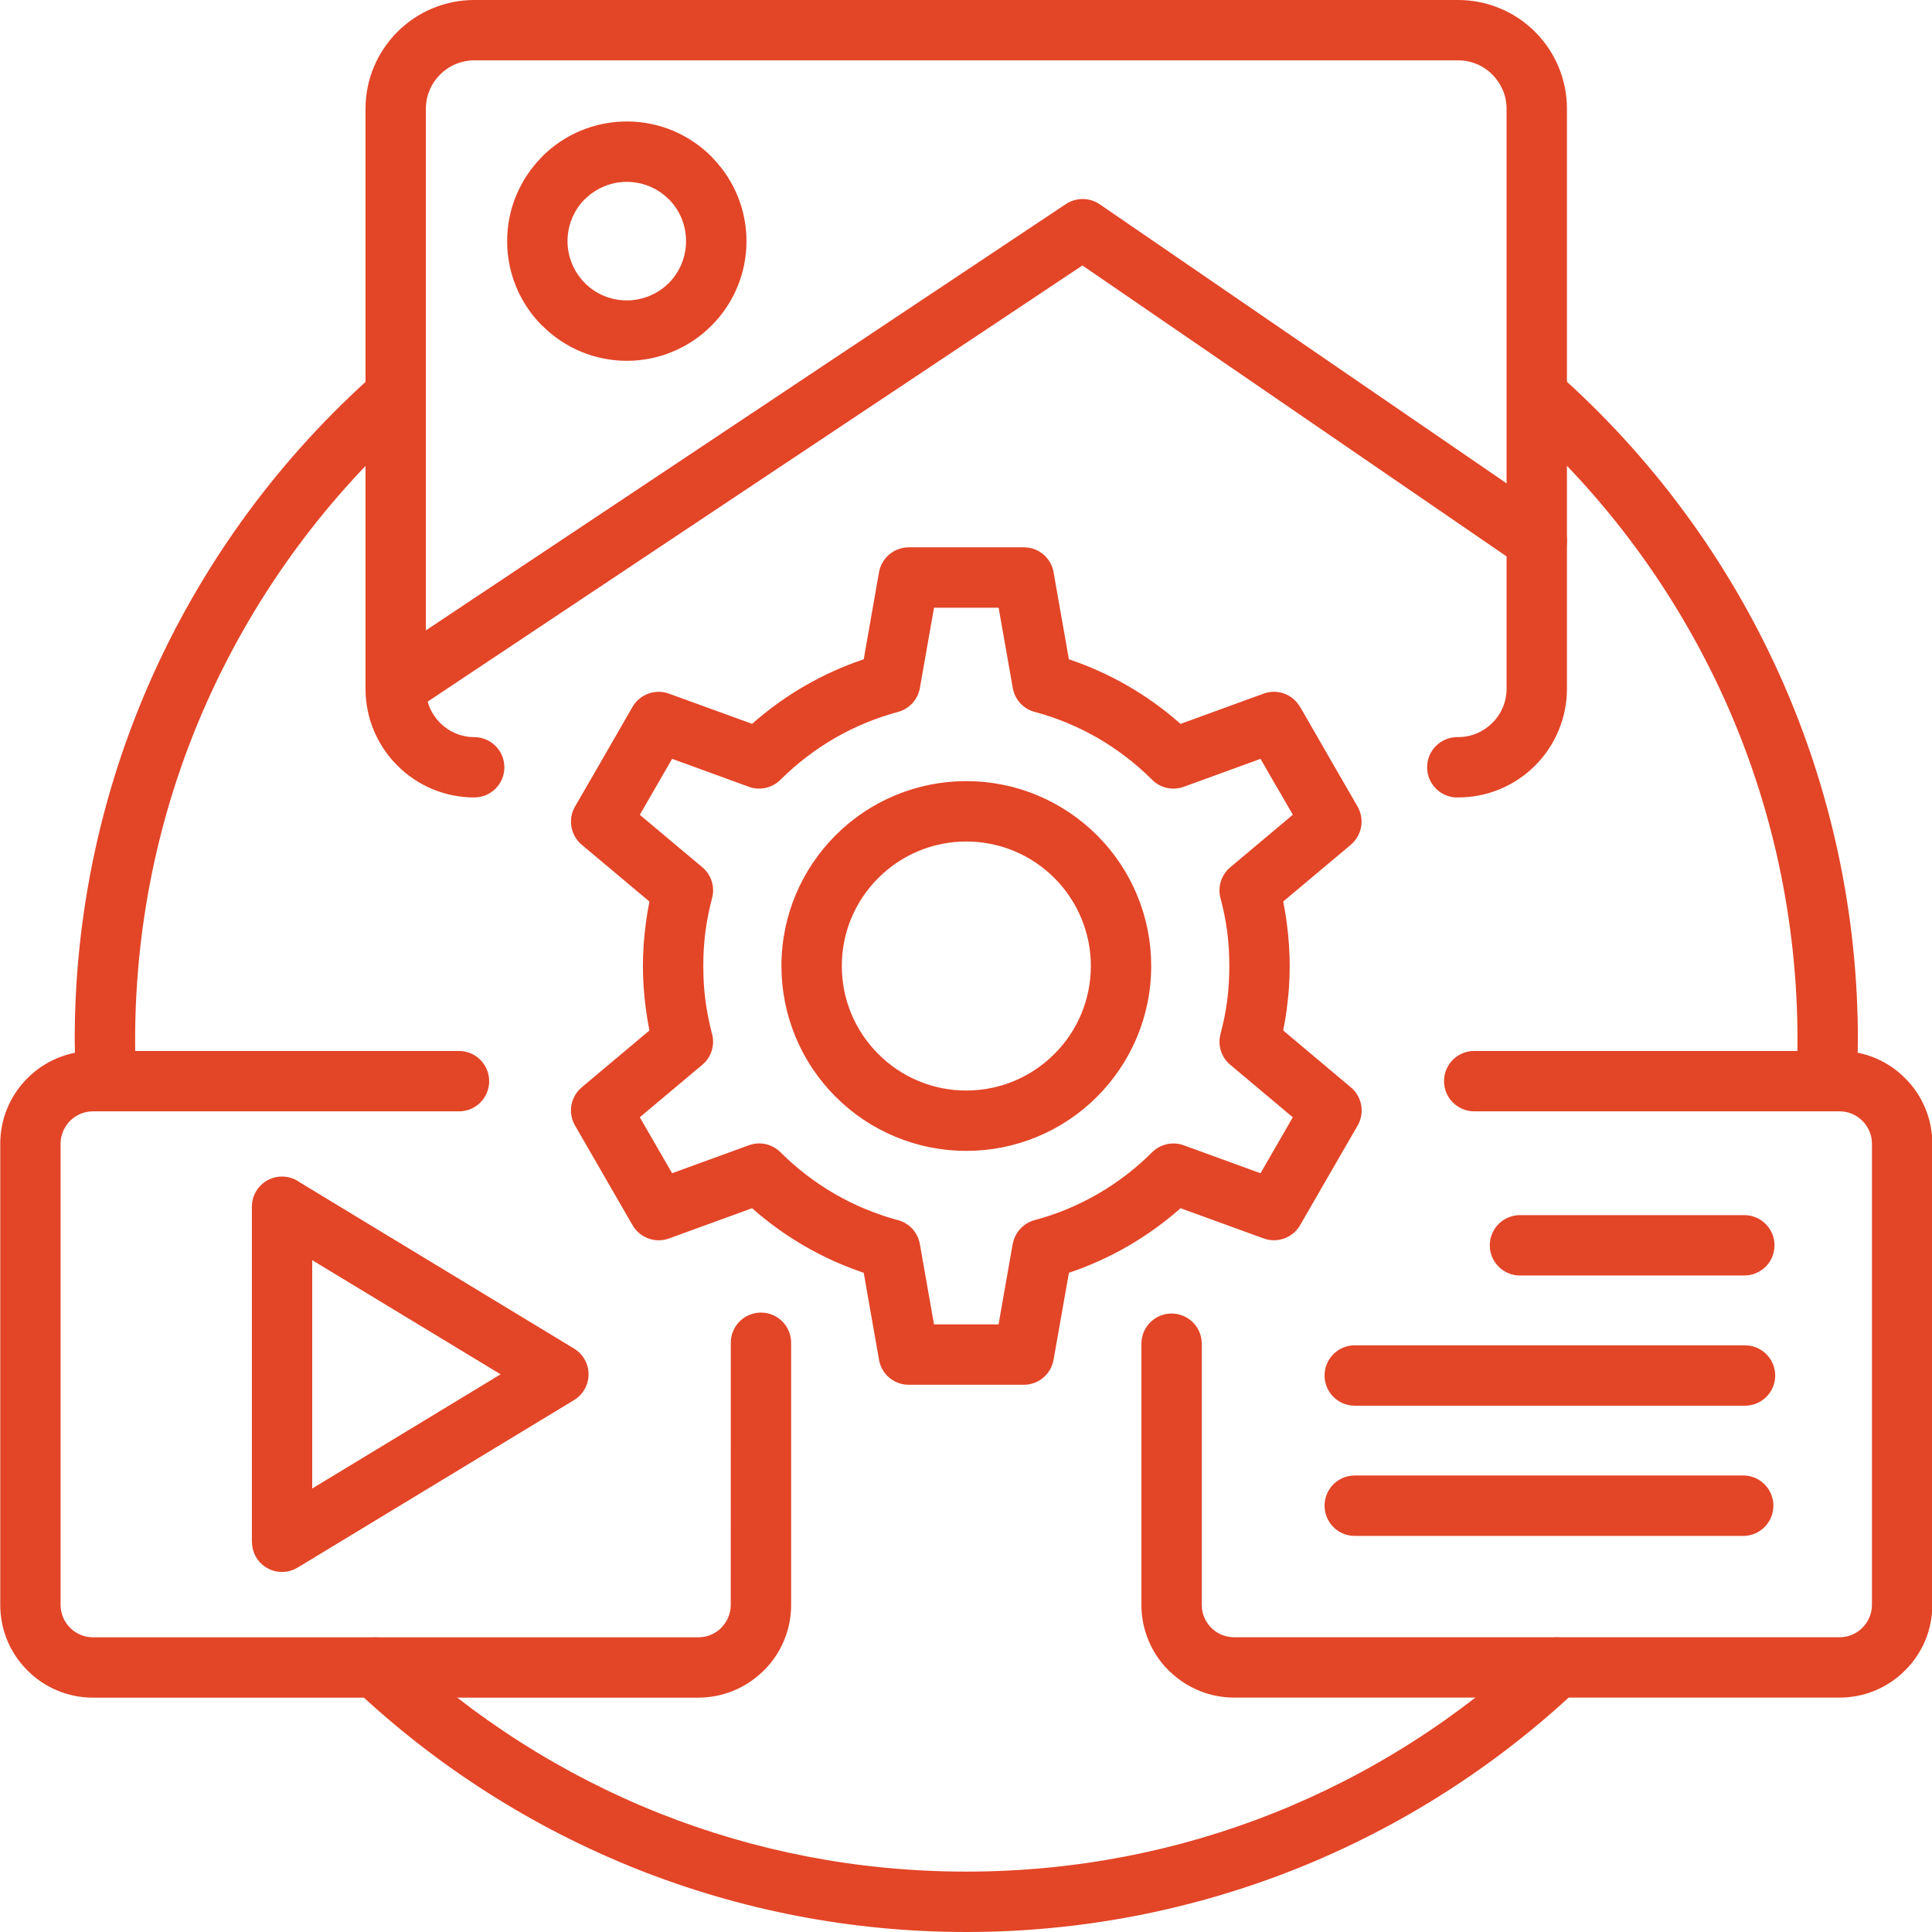
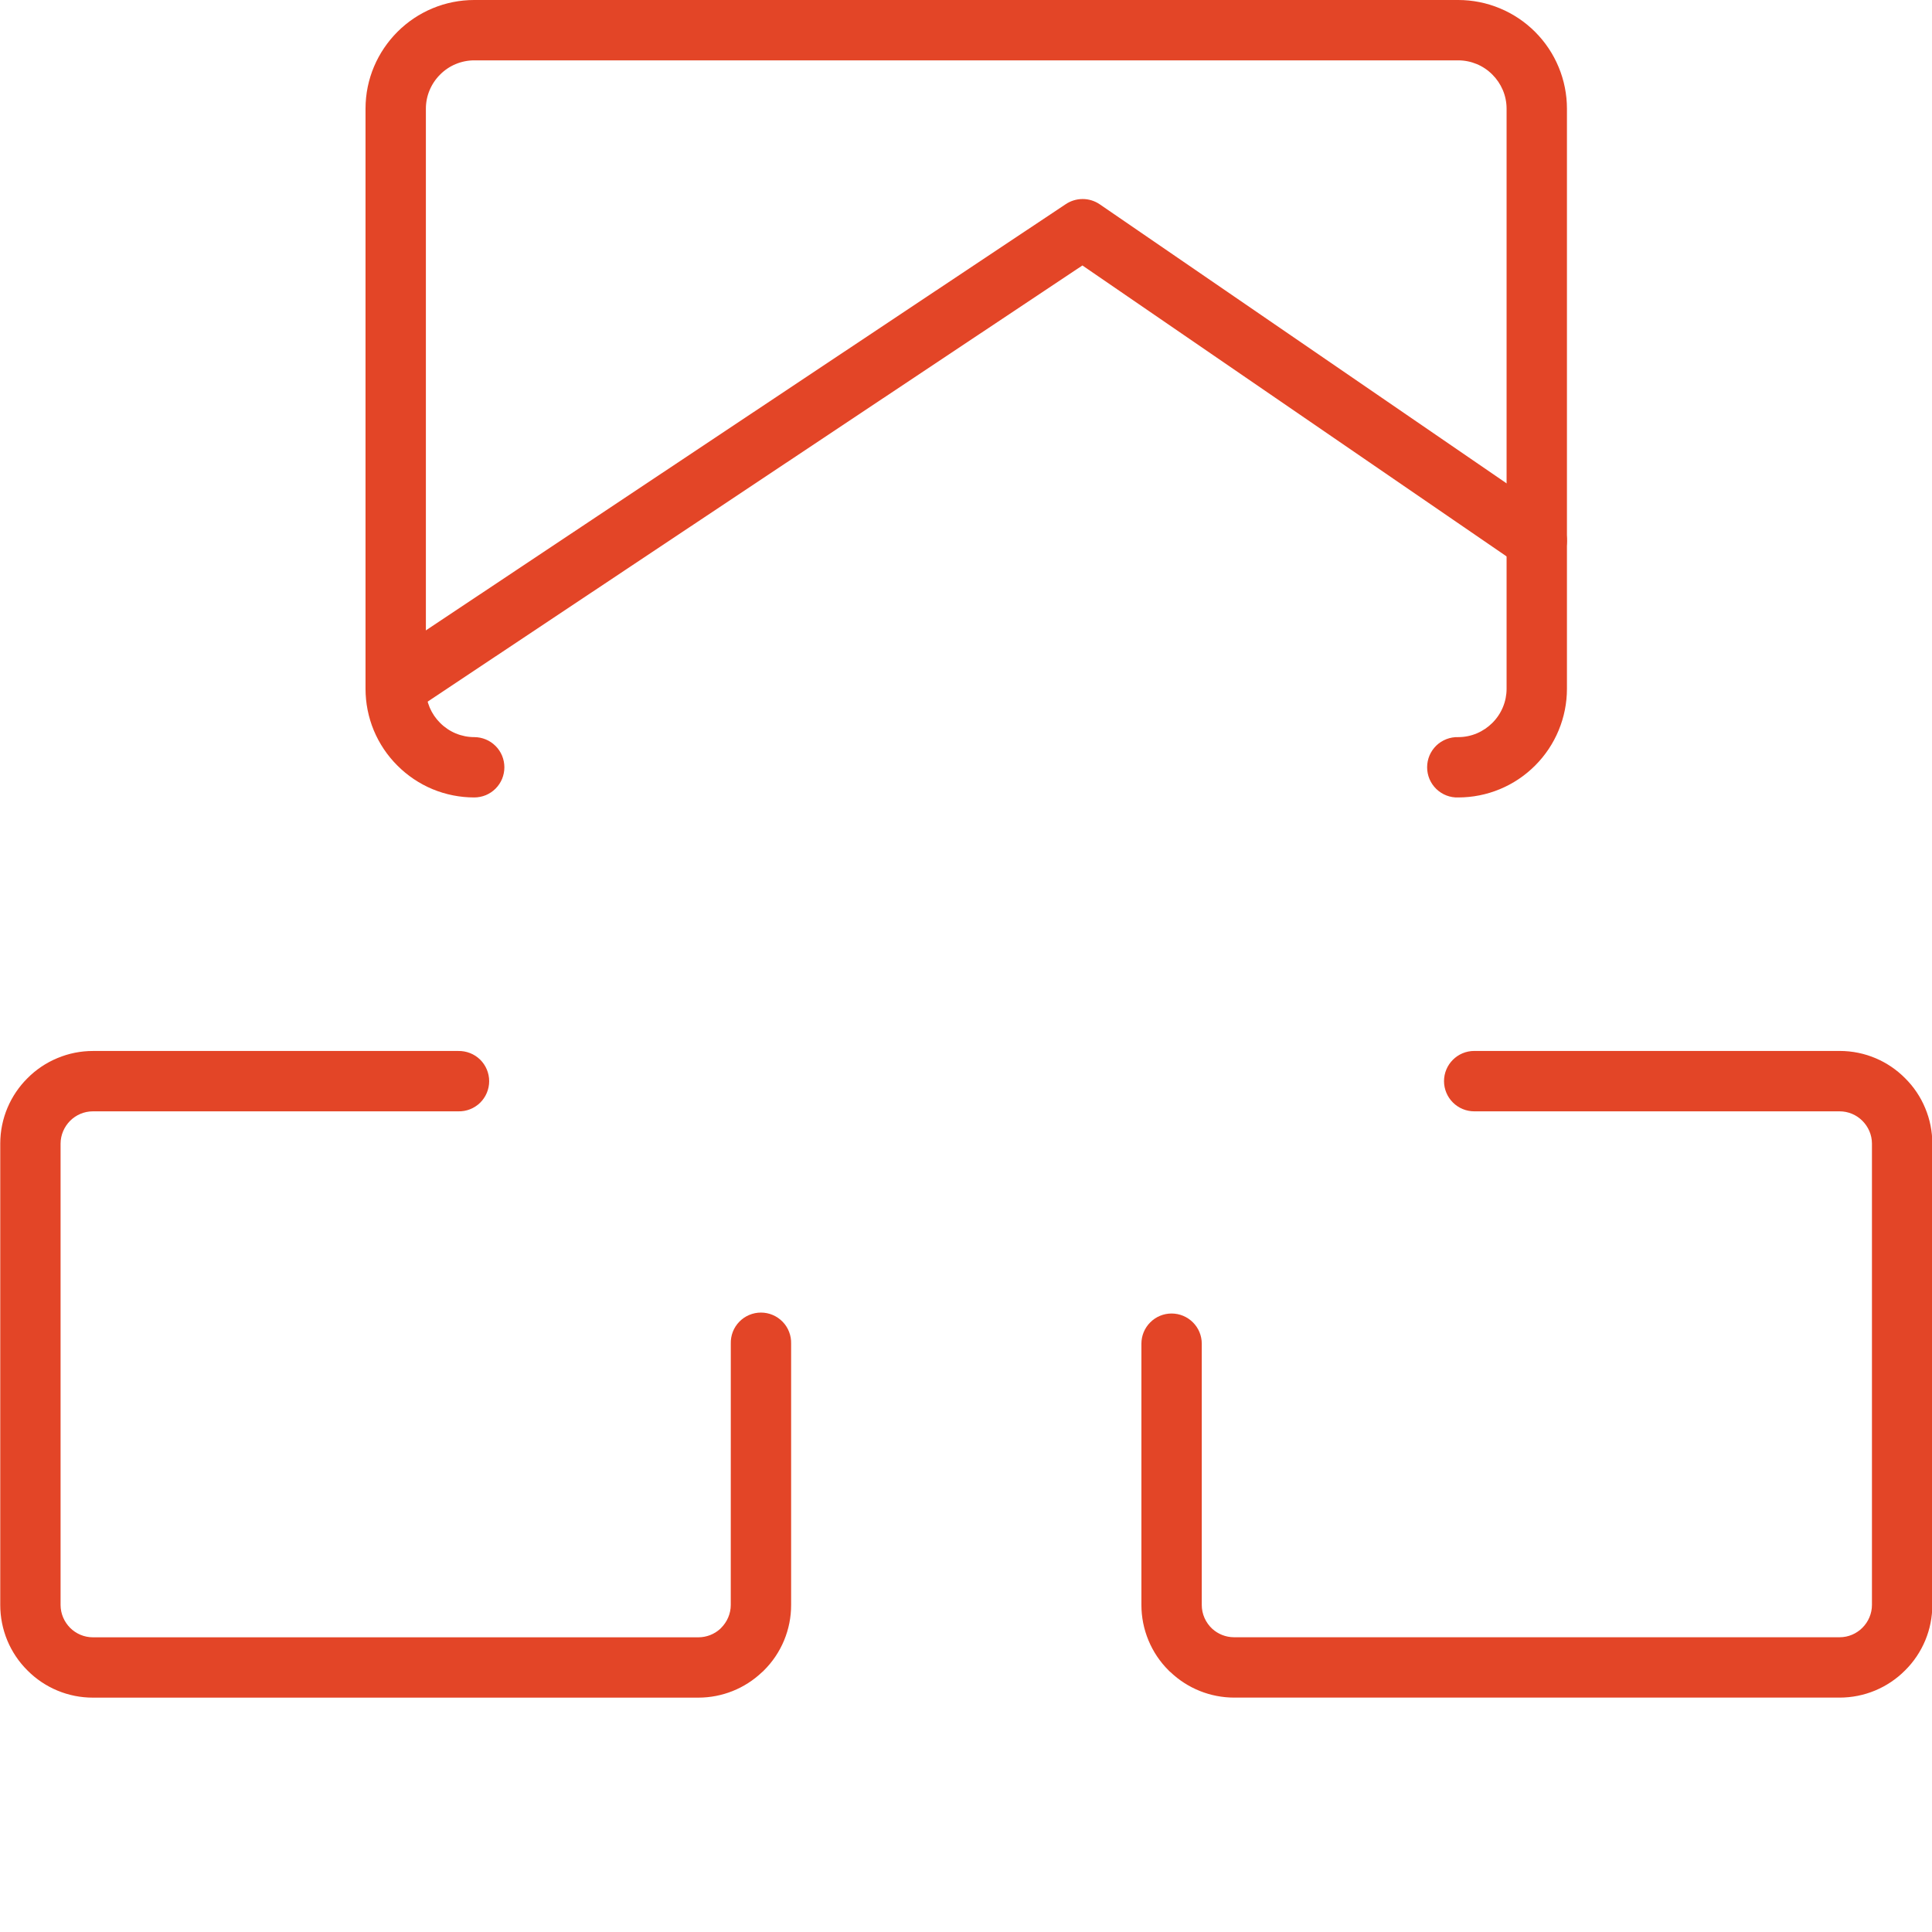
<svg xmlns="http://www.w3.org/2000/svg" width="62" height="62" viewBox="0 0 62 62" fill="none">
  <g clip-path="url(#clip0_1148_22453)">
    <path d="M23.452 43.121C23.448 42.992 23.47 42.862 23.516 42.742C23.563 42.62 23.634 42.51 23.724 42.417C23.814 42.324 23.922 42.249 24.042 42.199C24.162 42.148 24.29 42.122 24.42 42.122C24.55 42.122 24.678 42.148 24.798 42.199C24.917 42.249 25.025 42.324 25.116 42.417C25.206 42.51 25.277 42.62 25.323 42.742C25.37 42.862 25.392 42.992 25.388 43.121V51.505C25.389 51.896 25.311 52.283 25.162 52.643C25.012 53.004 24.792 53.331 24.515 53.606C24.496 53.627 24.475 53.647 24.452 53.664C23.902 54.187 23.173 54.478 22.415 54.479H2.981C2.591 54.48 2.204 54.403 1.844 54.253C1.483 54.103 1.156 53.883 0.881 53.606C0.604 53.331 0.384 53.004 0.234 52.643C0.085 52.282 0.008 51.896 0.008 51.505V36.702C0.008 35.883 0.341 35.138 0.881 34.601C1.156 34.324 1.483 34.104 1.844 33.955C2.204 33.804 2.591 33.727 2.981 33.727H14.708C14.837 33.725 14.965 33.748 15.085 33.795C15.205 33.842 15.314 33.913 15.407 34.003C15.499 34.094 15.572 34.201 15.622 34.32C15.672 34.439 15.698 34.567 15.698 34.696C15.698 34.825 15.672 34.953 15.622 35.072C15.572 35.191 15.499 35.298 15.407 35.389C15.314 35.479 15.205 35.55 15.085 35.597C14.965 35.645 14.837 35.667 14.708 35.664H2.981C2.697 35.664 2.437 35.781 2.249 35.969C2.063 36.158 1.944 36.417 1.944 36.702V51.505C1.944 51.789 2.063 52.05 2.249 52.238C2.437 52.426 2.697 52.543 2.981 52.543H22.415C22.672 52.542 22.92 52.446 23.111 52.273C23.121 52.261 23.132 52.249 23.145 52.238C23.332 52.05 23.451 51.789 23.451 51.505L23.452 43.121ZM15.218 23.655C15.345 23.655 15.471 23.68 15.589 23.729C15.706 23.777 15.813 23.849 15.903 23.939C15.993 24.028 16.064 24.135 16.113 24.253C16.161 24.37 16.186 24.496 16.186 24.623C16.186 24.75 16.161 24.876 16.113 24.994C16.064 25.111 15.993 25.218 15.903 25.308C15.813 25.398 15.706 25.469 15.589 25.518C15.471 25.566 15.345 25.591 15.218 25.591C14.76 25.591 14.306 25.501 13.883 25.326C13.46 25.15 13.076 24.892 12.753 24.568C12.428 24.245 12.171 23.86 11.995 23.438C11.82 23.015 11.73 22.561 11.73 22.103V3.488C11.73 2.528 12.121 1.657 12.753 1.023C13.076 0.699 13.46 0.442 13.883 0.266C14.306 0.09 14.76 -3.80035e-06 15.218 1.1982e-10L46.797 1.19819e-10C47.255 0 47.709 0.091 48.132 0.267C48.555 0.442 48.939 0.699 49.263 1.023C49.587 1.347 49.844 1.731 50.019 2.154C50.195 2.577 50.285 3.031 50.285 3.488V22.103C50.285 22.561 50.195 23.014 50.019 23.437C49.844 23.86 49.587 24.244 49.263 24.568C48.939 24.892 48.555 25.15 48.132 25.325C47.709 25.501 47.255 25.591 46.797 25.591C46.667 25.596 46.538 25.574 46.417 25.527C46.296 25.48 46.185 25.409 46.092 25.319C45.999 25.229 45.925 25.12 45.874 25.001C45.824 24.881 45.798 24.753 45.798 24.623C45.798 24.493 45.824 24.365 45.874 24.245C45.925 24.126 45.999 24.018 46.092 23.927C46.185 23.837 46.296 23.767 46.417 23.72C46.538 23.673 46.667 23.651 46.797 23.655C47.222 23.655 47.61 23.48 47.892 23.198C48.036 23.055 48.151 22.884 48.229 22.696C48.308 22.508 48.348 22.307 48.348 22.103V3.488C48.348 3.063 48.174 2.676 47.892 2.394C47.748 2.249 47.578 2.134 47.39 2.056C47.202 1.978 47.001 1.937 46.797 1.937H15.218C15.014 1.937 14.813 1.978 14.625 2.056C14.437 2.134 14.266 2.249 14.123 2.394C13.979 2.537 13.864 2.708 13.786 2.896C13.707 3.083 13.667 3.285 13.667 3.488V22.103C13.667 22.528 13.841 22.918 14.123 23.198C14.267 23.343 14.437 23.457 14.625 23.536C14.813 23.614 15.014 23.655 15.218 23.655Z" fill="#E34527" />
-     <path d="M20.115 3.898C21.174 3.898 22.135 4.329 22.829 5.023C22.849 5.043 22.867 5.063 22.885 5.085C23.572 5.798 23.956 6.749 23.955 7.739C23.956 8.243 23.857 8.743 23.663 9.209C23.47 9.674 23.187 10.097 22.829 10.453C22.473 10.81 22.05 11.093 21.584 11.286C21.118 11.479 20.619 11.579 20.115 11.579C19.61 11.578 19.111 11.479 18.645 11.285C18.18 11.091 17.757 10.808 17.401 10.451L17.399 10.453C17.042 10.097 16.759 9.674 16.566 9.208C16.373 8.742 16.274 8.243 16.275 7.739C16.275 6.682 16.704 5.722 17.401 5.025L17.399 5.023C17.755 4.666 18.179 4.383 18.645 4.19C19.111 3.997 19.61 3.898 20.115 3.898ZM21.461 6.393C21.104 6.036 20.62 5.836 20.115 5.836C19.611 5.836 19.127 6.036 18.77 6.393L18.767 6.391L18.765 6.393C18.41 6.751 18.212 7.235 18.212 7.739C18.213 8.244 18.414 8.727 18.77 9.084H18.767L18.77 9.086C18.947 9.263 19.156 9.402 19.387 9.497C19.618 9.592 19.865 9.641 20.115 9.64C20.619 9.64 21.103 9.44 21.461 9.085C21.817 8.727 22.016 8.243 22.016 7.739C22.016 7.23 21.821 6.772 21.503 6.434C21.488 6.42 21.475 6.407 21.461 6.393ZM34.302 21.158C35.623 21.6 36.842 22.305 37.884 23.23L40.554 22.258C40.767 22.181 41 22.181 41.213 22.259C41.426 22.337 41.604 22.487 41.717 22.683L41.72 22.681L42.642 24.282L42.672 24.336L43.567 25.885C43.679 26.082 43.719 26.312 43.68 26.535C43.64 26.758 43.524 26.96 43.351 27.106V27.108L41.179 28.931C41.226 29.166 41.267 29.406 41.297 29.65C41.358 30.108 41.388 30.561 41.388 31C41.388 31.441 41.358 31.893 41.297 32.353C41.267 32.597 41.226 32.836 41.179 33.069L43.351 34.894C43.53 35.044 43.649 35.254 43.686 35.485C43.722 35.716 43.674 35.952 43.55 36.151L42.643 37.72L41.721 39.319C41.604 39.52 41.419 39.672 41.2 39.748C40.98 39.824 40.741 39.819 40.525 39.733L37.885 38.773C36.842 39.696 35.623 40.401 34.303 40.845L33.81 43.637C33.771 43.861 33.654 44.065 33.48 44.211C33.306 44.358 33.086 44.438 32.858 44.439H29.162C28.927 44.438 28.701 44.353 28.524 44.199C28.348 44.044 28.233 43.831 28.202 43.599L27.718 40.845C26.397 40.401 25.178 39.697 24.136 38.773L21.466 39.745C21.253 39.822 21.019 39.821 20.806 39.743C20.593 39.665 20.414 39.515 20.3 39.319L19.377 37.72L18.453 36.119C18.339 35.922 18.298 35.691 18.337 35.467C18.377 35.243 18.495 35.04 18.67 34.894H18.668L20.841 33.069C20.794 32.834 20.754 32.596 20.723 32.353C20.663 31.904 20.633 31.452 20.632 31C20.632 30.561 20.663 30.108 20.723 29.65C20.754 29.406 20.794 29.166 20.841 28.931L18.668 27.109C18.489 26.958 18.371 26.748 18.335 26.517C18.299 26.286 18.347 26.05 18.471 25.852L19.378 24.283L20.3 22.681C20.417 22.482 20.601 22.33 20.82 22.254C21.039 22.179 21.278 22.184 21.494 22.269L24.136 23.229C24.657 22.768 25.224 22.36 25.826 22.011C26.426 21.664 27.06 21.378 27.718 21.158L28.208 18.365C28.248 18.141 28.366 17.938 28.54 17.791C28.715 17.645 28.935 17.565 29.163 17.564H32.859C33.35 17.564 33.755 17.929 33.817 18.404L34.302 21.158ZM35.228 23.684C34.604 23.323 33.935 23.045 33.24 22.855C33.054 22.813 32.884 22.717 32.753 22.579C32.621 22.44 32.534 22.266 32.501 22.078L32.047 19.502H29.974L29.52 22.078C29.488 22.26 29.405 22.429 29.281 22.565C29.156 22.701 28.995 22.799 28.817 22.847C28.108 23.037 27.428 23.318 26.793 23.684C26.162 24.05 25.58 24.495 25.061 25.008C24.932 25.143 24.766 25.238 24.584 25.281C24.401 25.324 24.21 25.313 24.034 25.25L21.569 24.352L21.049 25.252L20.532 26.148L22.539 27.832C22.816 28.064 22.951 28.445 22.852 28.819C22.757 29.175 22.686 29.536 22.637 29.901C22.591 30.265 22.568 30.633 22.57 31C22.57 31.392 22.592 31.759 22.637 32.101C22.685 32.451 22.751 32.8 22.84 33.142C22.953 33.504 22.845 33.913 22.539 34.169L20.532 35.854L21.049 36.75L21.569 37.65L24.034 36.752C24.206 36.689 24.393 36.677 24.572 36.716C24.75 36.756 24.914 36.846 25.044 36.976C25.567 37.496 26.154 37.947 26.793 38.317C27.417 38.677 28.085 38.955 28.78 39.146C28.966 39.188 29.136 39.284 29.267 39.422C29.399 39.561 29.486 39.735 29.519 39.923L29.973 42.5H32.045L32.498 39.923H32.5C32.532 39.741 32.615 39.573 32.739 39.437C32.864 39.301 33.025 39.203 33.203 39.155C33.911 38.966 34.591 38.684 35.225 38.318C35.858 37.953 36.44 37.507 36.958 36.992C37.088 36.858 37.254 36.763 37.437 36.721C37.619 36.678 37.81 36.689 37.986 36.753L40.451 37.651L40.971 36.751L41.487 35.855L39.481 34.17C39.34 34.053 39.236 33.897 39.18 33.722C39.125 33.548 39.12 33.361 39.167 33.183C39.262 32.828 39.336 32.467 39.383 32.104C39.429 31.738 39.451 31.369 39.45 31C39.45 30.61 39.428 30.243 39.383 29.901C39.336 29.549 39.267 29.2 39.176 28.857C39.121 28.675 39.12 28.481 39.174 28.299C39.228 28.116 39.335 27.954 39.481 27.832L41.489 26.146L41.001 25.302C40.99 25.286 40.981 25.269 40.97 25.252L40.451 24.352L37.986 25.25C37.813 25.313 37.627 25.325 37.448 25.285C37.269 25.245 37.105 25.155 36.976 25.026C36.453 24.505 35.866 24.054 35.228 23.684ZM31.009 25.068C32.648 25.068 34.13 25.733 35.205 26.805C35.757 27.356 36.194 28.009 36.492 28.729C36.791 29.449 36.944 30.22 36.943 30.999C36.943 32.638 36.278 34.12 35.205 35.195C34.654 35.747 34 36.184 33.28 36.482C32.56 36.78 31.788 36.934 31.009 36.933C30.23 36.934 29.459 36.78 28.739 36.482C28.019 36.184 27.366 35.747 26.815 35.195C26.264 34.645 25.826 33.991 25.528 33.27C25.23 32.55 25.077 31.779 25.077 30.999C25.077 29.363 25.742 27.878 26.815 26.805C27.365 26.254 28.019 25.816 28.739 25.518C29.459 25.22 30.23 25.067 31.009 25.068ZM33.835 28.175C33.465 27.804 33.024 27.509 32.539 27.308C32.054 27.107 31.534 27.004 31.009 27.005C30.485 27.004 29.965 27.108 29.481 27.308C28.996 27.509 28.556 27.804 28.186 28.175C27.814 28.546 27.519 28.986 27.318 29.47C27.117 29.955 27.014 30.475 27.015 30.999C27.014 31.524 27.117 32.044 27.318 32.529C27.519 33.014 27.814 33.454 28.186 33.825C28.556 34.197 28.996 34.492 29.481 34.693C29.965 34.894 30.485 34.997 31.009 34.996C32.113 34.996 33.112 34.548 33.835 33.825C34.207 33.454 34.502 33.014 34.703 32.529C34.904 32.044 35.007 31.524 35.007 30.999C35.007 30.475 34.903 29.955 34.702 29.471C34.501 28.986 34.207 28.546 33.835 28.175ZM49.297 52.807C49.484 52.631 49.733 52.537 49.989 52.544C50.245 52.552 50.488 52.661 50.664 52.848C50.84 53.035 50.934 53.284 50.926 53.54C50.918 53.796 50.809 54.039 50.622 54.215C47.991 56.695 44.914 58.655 41.554 59.99C38.197 61.32 34.619 62.002 31.008 62C27.293 62 23.733 61.286 20.463 59.99C17.103 58.655 14.026 56.695 11.394 54.215C11.302 54.128 11.228 54.023 11.176 53.908C11.124 53.792 11.095 53.667 11.091 53.54C11.088 53.413 11.109 53.287 11.154 53.169C11.199 53.05 11.267 52.942 11.355 52.849C11.441 52.757 11.546 52.682 11.661 52.63C11.777 52.578 11.902 52.549 12.028 52.545C12.155 52.541 12.282 52.562 12.4 52.607C12.519 52.652 12.628 52.72 12.72 52.807C15.173 55.121 18.042 56.95 21.175 58.196C24.211 59.401 27.528 60.062 31.008 60.062C34.489 60.062 37.806 59.401 40.842 58.196C43.976 56.951 46.845 55.122 49.297 52.807ZM4.365 34.656C4.375 34.912 4.283 35.162 4.11 35.35C3.937 35.539 3.696 35.652 3.44 35.663C3.184 35.674 2.934 35.583 2.746 35.409C2.557 35.236 2.445 34.995 2.434 34.739C2.423 34.515 2.415 34.291 2.41 34.067C2.404 33.841 2.4 33.615 2.398 33.389C2.393 29.341 3.25 25.339 4.913 21.649C6.583 17.95 9.019 14.647 12.06 11.96C12.253 11.796 12.502 11.713 12.754 11.731C13.006 11.748 13.242 11.864 13.409 12.054C13.577 12.243 13.664 12.491 13.651 12.743C13.638 12.996 13.526 13.233 13.339 13.404C10.505 15.913 8.235 18.994 6.678 22.444C5.173 25.781 4.336 29.486 4.336 33.39C4.336 33.701 4.338 33.906 4.34 34.024C4.345 34.213 4.353 34.425 4.365 34.656ZM48.68 13.404C48.499 13.232 48.392 12.996 48.381 12.746C48.37 12.496 48.457 12.252 48.622 12.065C48.788 11.877 49.02 11.762 49.269 11.742C49.519 11.722 49.766 11.8 49.959 11.959C53 14.647 55.436 17.949 57.106 21.648C58.768 25.339 59.626 29.341 59.621 33.388C59.621 33.516 59.616 33.748 59.61 34.066C59.603 34.313 59.594 34.534 59.586 34.738C59.575 34.994 59.463 35.235 59.274 35.409C59.086 35.582 58.836 35.673 58.58 35.663C58.324 35.651 58.083 35.539 57.91 35.35C57.736 35.161 57.645 34.911 57.655 34.655C57.666 34.424 57.676 34.212 57.681 34.021C57.683 33.905 57.684 33.698 57.684 33.387C57.684 29.484 56.847 25.779 55.343 22.442C53.785 18.992 51.514 15.912 48.68 13.404ZM48.799 40.932C48.67 40.935 48.542 40.912 48.422 40.865C48.302 40.818 48.193 40.747 48.1 40.656C48.008 40.566 47.935 40.459 47.885 40.34C47.834 40.221 47.809 40.093 47.809 39.964C47.809 39.835 47.834 39.707 47.885 39.588C47.935 39.469 48.008 39.361 48.1 39.271C48.193 39.181 48.302 39.11 48.422 39.063C48.542 39.015 48.67 38.992 48.799 38.995H55.977C56.234 38.995 56.48 39.097 56.662 39.279C56.844 39.461 56.946 39.707 56.946 39.964C56.946 40.221 56.844 40.467 56.662 40.649C56.48 40.83 56.234 40.932 55.977 40.932H48.799ZM43.474 45.111C43.347 45.11 43.221 45.085 43.103 45.036C42.986 44.988 42.879 44.916 42.789 44.826C42.7 44.736 42.628 44.629 42.58 44.512C42.531 44.394 42.507 44.268 42.507 44.141C42.507 43.606 42.939 43.173 43.474 43.173H55.977C56.106 43.171 56.234 43.194 56.354 43.241C56.474 43.288 56.584 43.359 56.676 43.449C56.768 43.54 56.842 43.647 56.892 43.766C56.942 43.885 56.968 44.013 56.968 44.142C56.968 44.271 56.942 44.399 56.892 44.518C56.842 44.637 56.768 44.744 56.676 44.835C56.584 44.925 56.474 44.996 56.354 45.043C56.234 45.09 56.106 45.113 55.977 45.111H43.474ZM43.474 49.289C42.939 49.289 42.507 48.855 42.507 48.319C42.506 48.063 42.608 47.816 42.789 47.634C42.971 47.453 43.217 47.35 43.474 47.35H55.977C56.228 47.359 56.465 47.466 56.639 47.647C56.813 47.827 56.91 48.068 56.91 48.319C56.91 48.57 56.813 48.811 56.639 48.992C56.465 49.173 56.228 49.279 55.977 49.289H43.474ZM9.629 37.948L18.424 43.279C18.567 43.366 18.685 43.489 18.766 43.635C18.847 43.781 18.889 43.946 18.887 44.113C18.886 44.28 18.841 44.444 18.757 44.589C18.673 44.733 18.553 44.854 18.409 44.938L9.549 50.307C9.33 50.439 9.068 50.479 8.82 50.419C8.572 50.358 8.358 50.201 8.225 49.982C8.135 49.832 8.087 49.659 8.087 49.483H8.083V38.724C8.083 38.189 8.515 37.757 9.05 37.757C9.267 37.757 9.468 37.829 9.629 37.948ZM16.065 44.103L10.019 40.44V47.768L16.065 44.103Z" fill="#E34527" />
    <path d="M49.864 16.551C49.968 16.622 50.058 16.714 50.128 16.82C50.197 16.926 50.245 17.045 50.269 17.17C50.292 17.295 50.291 17.423 50.265 17.547C50.239 17.671 50.188 17.789 50.116 17.894C50.045 17.999 49.953 18.089 49.847 18.159C49.741 18.228 49.622 18.276 49.497 18.3C49.372 18.323 49.244 18.322 49.12 18.296C48.995 18.27 48.877 18.219 48.773 18.147L34.736 8.519L13.431 22.711C13.325 22.781 13.206 22.829 13.082 22.854C12.957 22.878 12.829 22.877 12.704 22.852C12.58 22.827 12.461 22.777 12.356 22.706C12.251 22.635 12.161 22.544 12.091 22.438C12.02 22.332 11.972 22.214 11.947 22.089C11.923 21.965 11.924 21.836 11.949 21.712C11.974 21.587 12.024 21.469 12.095 21.364C12.166 21.259 12.257 21.168 12.363 21.098L34.19 6.559C34.352 6.448 34.543 6.388 34.739 6.387C34.936 6.386 35.128 6.445 35.29 6.555L49.864 16.551ZM36.629 43.12C36.629 42.864 36.731 42.617 36.913 42.436C37.094 42.254 37.34 42.152 37.597 42.152C37.854 42.152 38.1 42.254 38.282 42.436C38.464 42.617 38.566 42.864 38.566 43.12V51.504C38.566 51.649 38.596 51.792 38.655 51.924C38.714 52.056 38.799 52.175 38.906 52.273C39.09 52.438 39.334 52.541 39.602 52.541H59.036C59.32 52.541 59.578 52.425 59.766 52.237C59.862 52.141 59.94 52.027 59.992 51.901C60.045 51.776 60.073 51.641 60.073 51.504V36.7C60.073 36.416 59.954 36.156 59.766 35.968C59.67 35.872 59.556 35.795 59.431 35.743C59.306 35.691 59.171 35.664 59.036 35.664H47.31C47.053 35.664 46.807 35.562 46.625 35.38C46.443 35.199 46.341 34.953 46.34 34.696C46.34 34.161 46.774 33.726 47.31 33.726H59.036C59.855 33.726 60.6 34.059 61.136 34.6C61.414 34.875 61.634 35.202 61.783 35.563C61.934 35.923 62.011 36.31 62.01 36.7V51.504C62.011 51.895 61.934 52.281 61.784 52.642C61.634 53.002 61.414 53.33 61.136 53.605C60.861 53.882 60.534 54.101 60.174 54.251C59.813 54.401 59.426 54.478 59.036 54.478H39.603C38.844 54.477 38.115 54.185 37.565 53.663C37.542 53.645 37.521 53.626 37.502 53.605C37.225 53.33 37.005 53.002 36.856 52.642C36.706 52.281 36.629 51.895 36.629 51.504V43.12Z" fill="#E34527" />
  </g>
  <defs>
    <clipPath id="clip0_1148_22453">
      <rect width="62" height="62" fill="white" />
    </clipPath>
  </defs>
</svg>